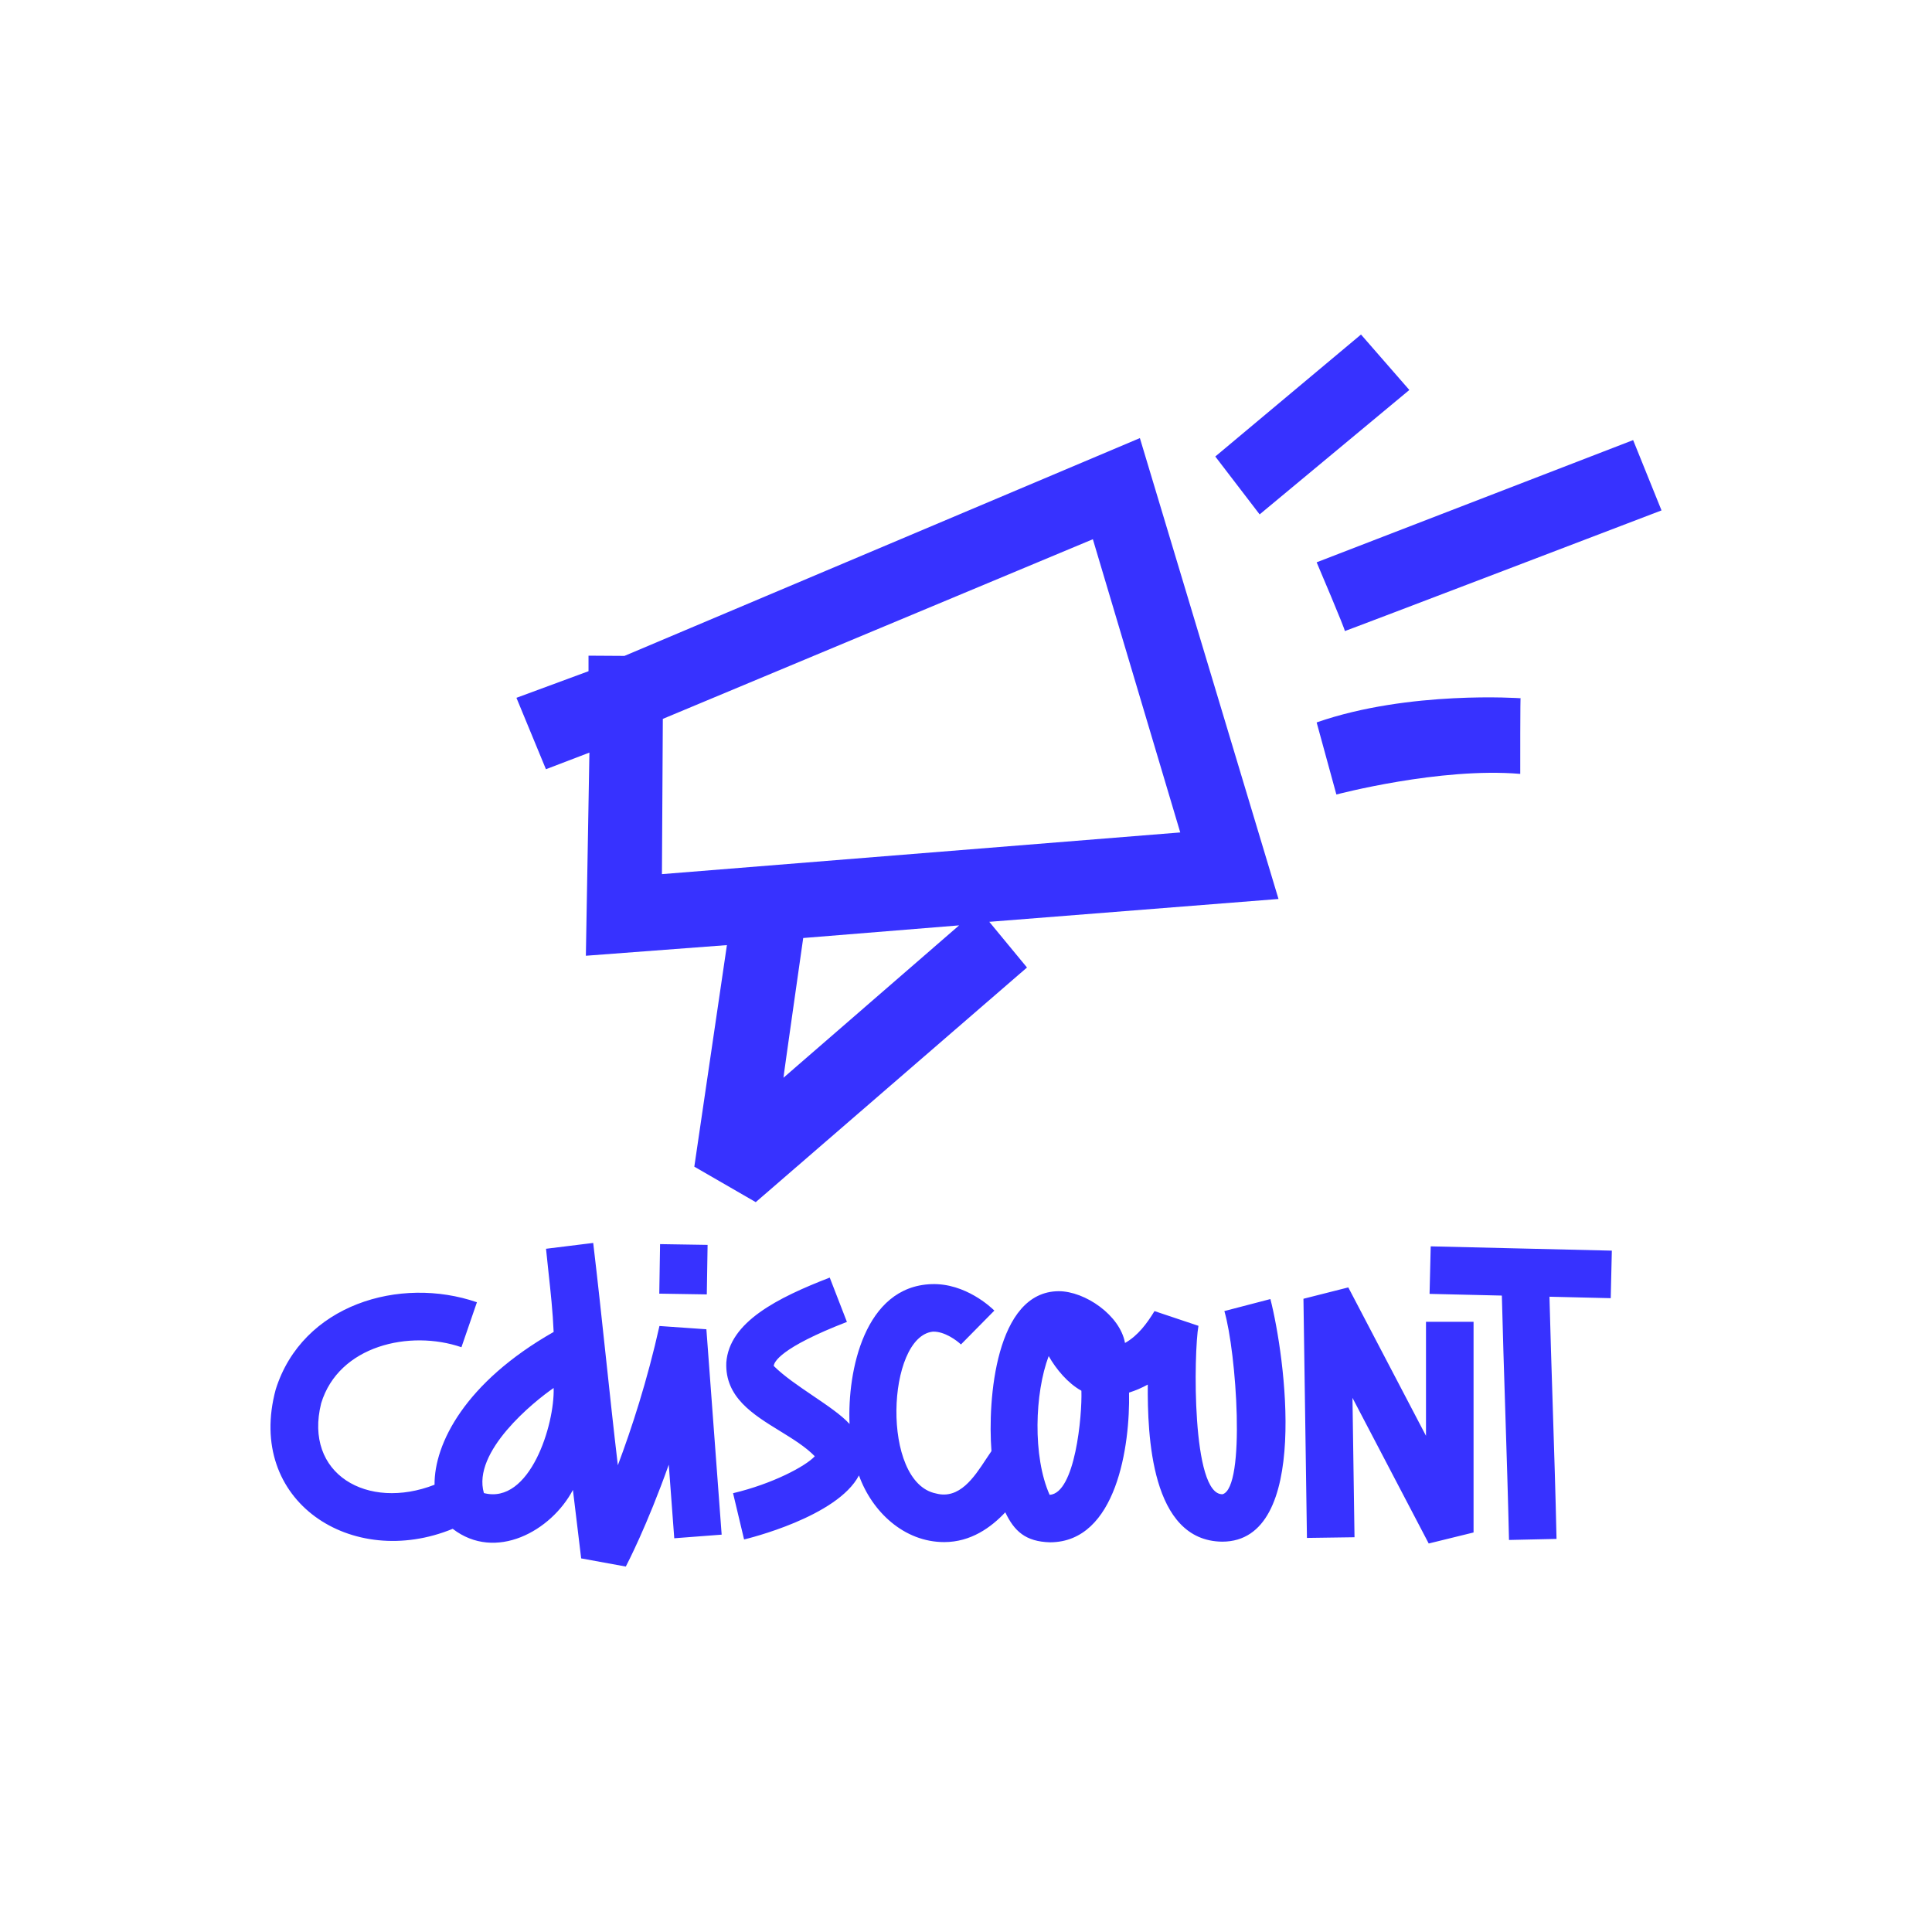
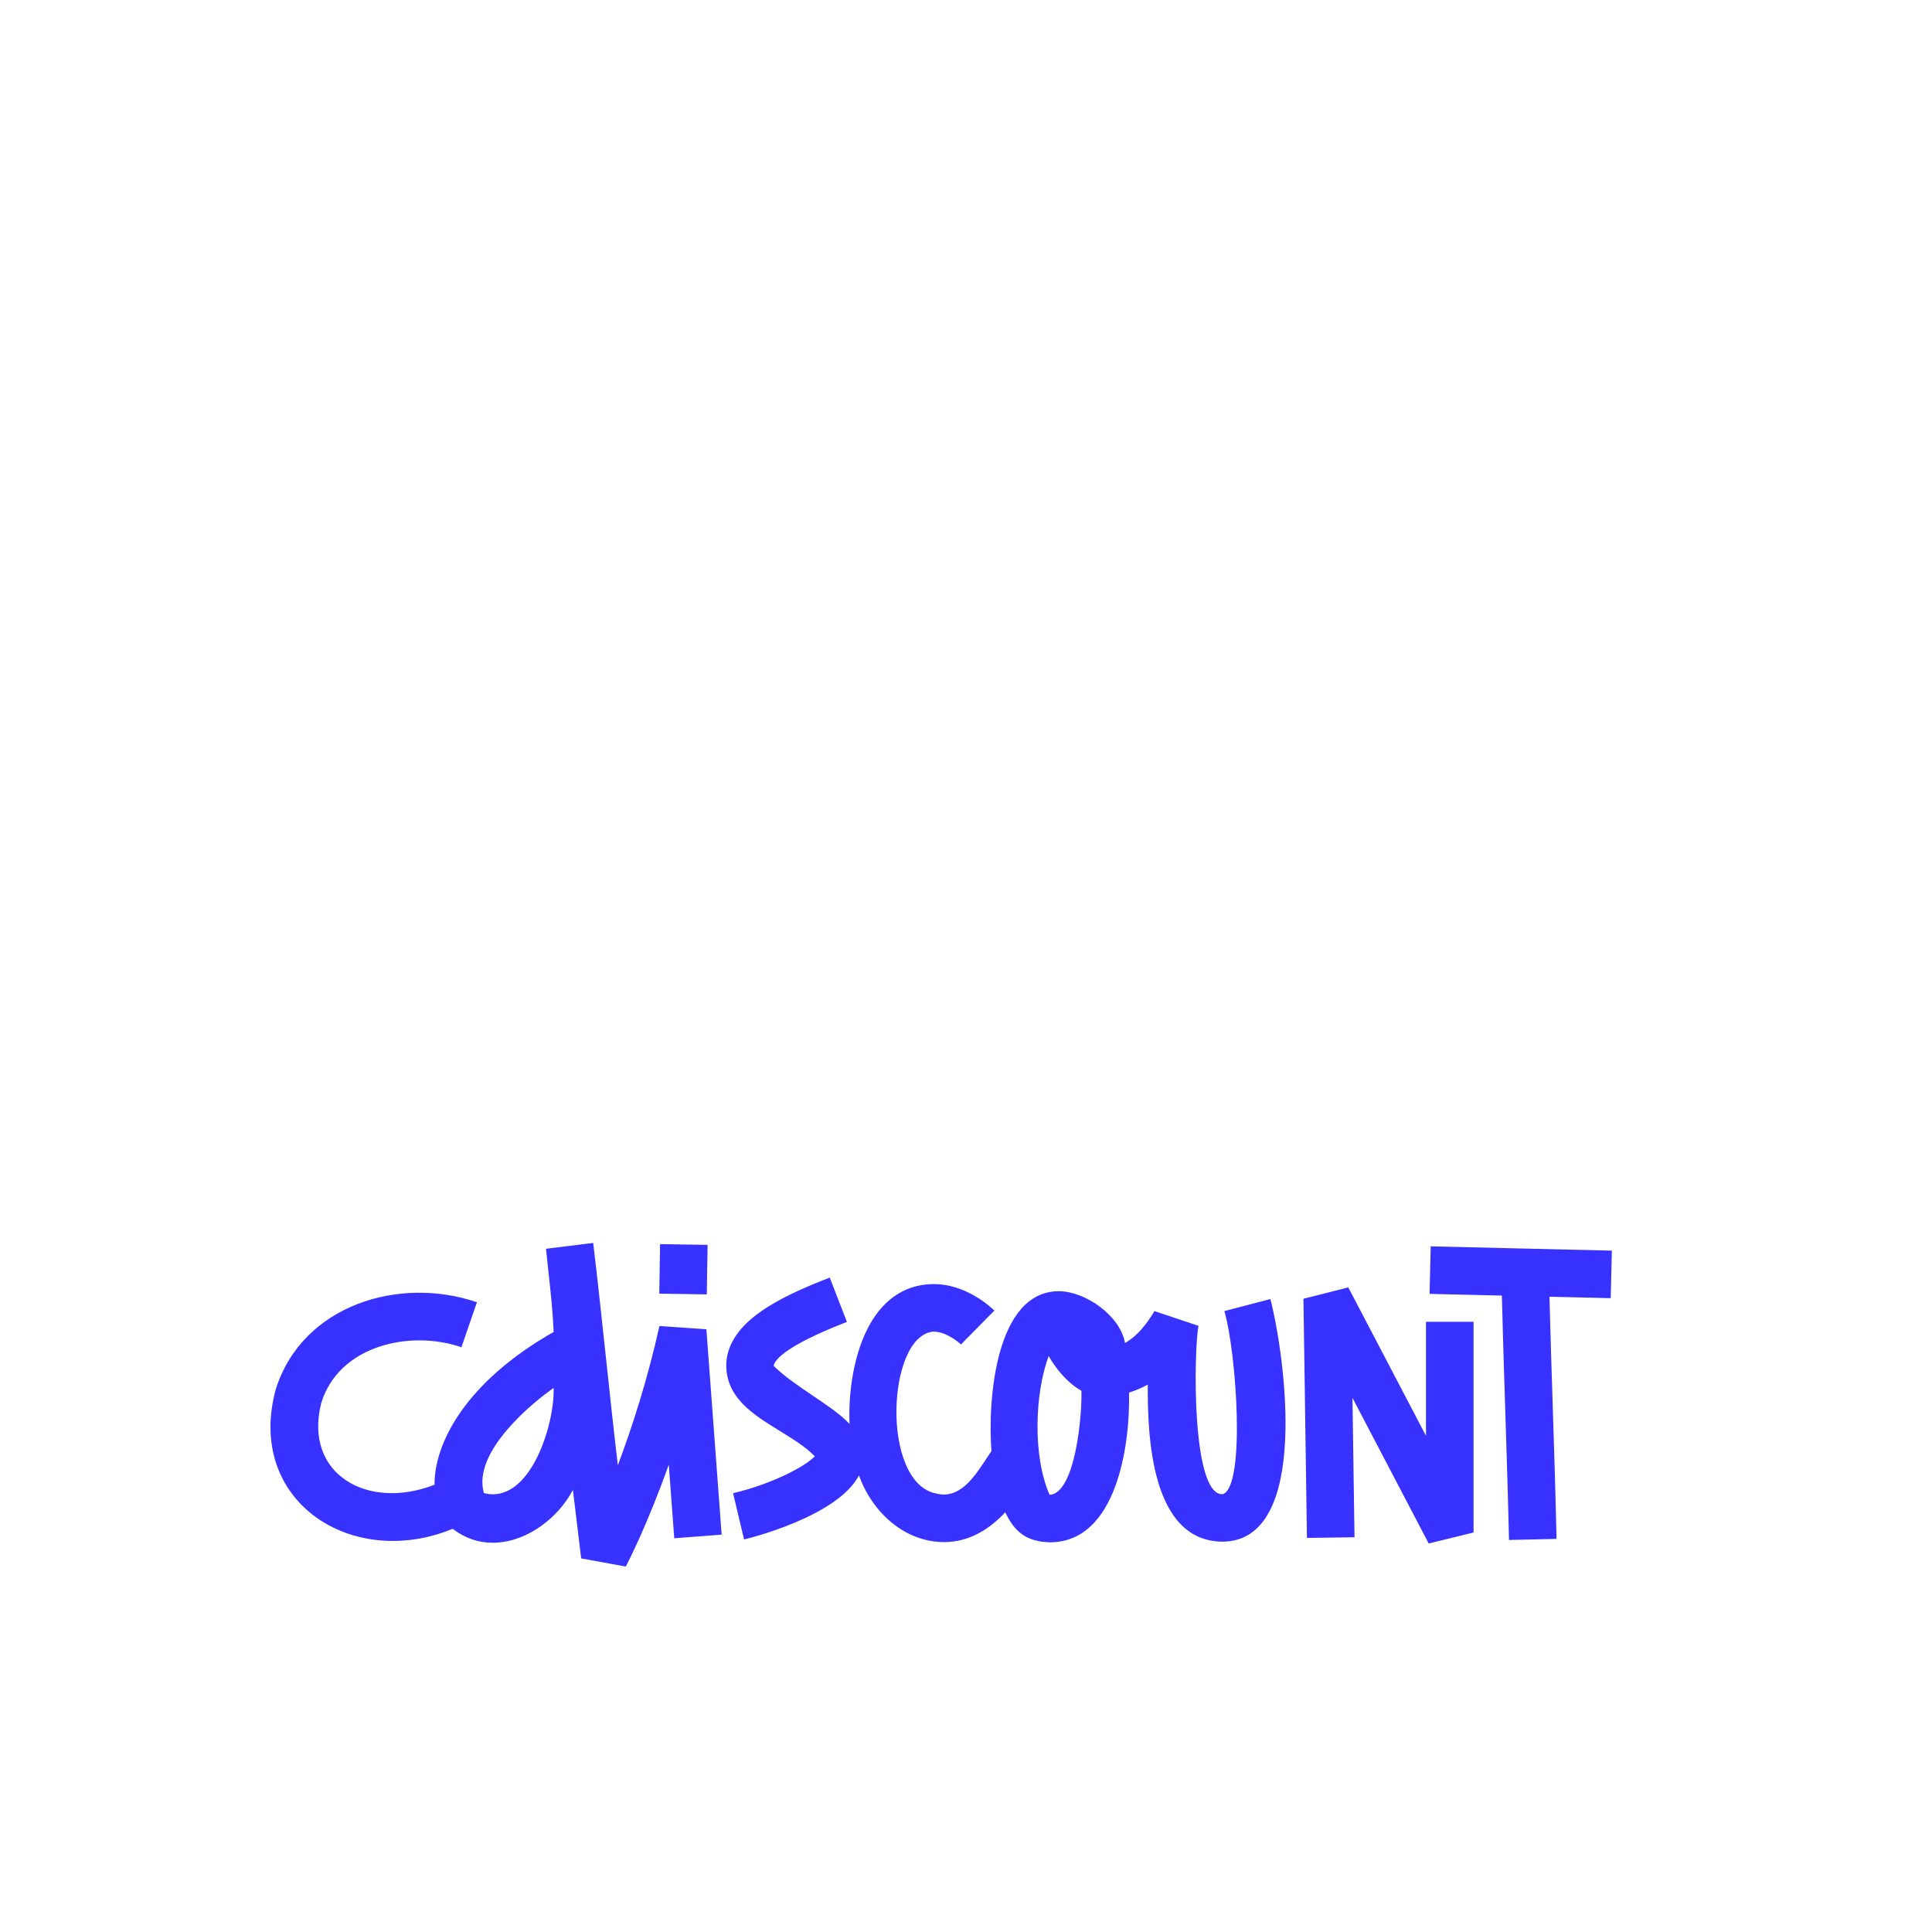
<svg xmlns="http://www.w3.org/2000/svg" height="250.0pt" stroke-miterlimit="10" style="fill-rule:nonzero;clip-rule:evenodd;stroke-linecap:round;stroke-linejoin:round;" version="1.1" viewBox="0 0 250 250" width="250.0pt" xml:space="preserve">
  <defs />
  <path d="M85.333 171.583C83.753 178.664 81.738 184.841 79.949 189.603C79.396 184.926 78.901 180.295 78.403 175.634C77.882 170.761 77.357 165.857 76.761 160.836L70.655 161.591C70.754 162.589 70.862 163.586 70.97 164.583C71.252 167.169 71.533 169.755 71.641 172.354C60.156 178.884 56.186 186.834 56.23 192.125C47.557 195.506 39.274 190.751 41.558 181.587C43.828 174.103 53.035 172.039 59.71 174.331L61.714 168.511C51.742 165.077 39.12 168.817 35.678 179.792C31.758 194.279 45.563 203.176 58.581 197.829C64.123 202.102 71.332 198.114 74.135 192.796C74.757 198.021 75.186 201.567 75.203 201.655L80.978 202.712C81.143 202.398 83.704 197.493 86.539 189.526C86.869 194.002 87.161 197.906 87.249 199.051L93.382 198.583C93.146 195.467 91.406 172.007 91.406 172.007L85.333 171.583ZM62.617 193.204C61.055 187.837 69.115 181.34 71.641 179.605C71.792 184.309 68.571 194.74 62.617 193.204ZM85.413 160.989L85.311 167.397L91.46 167.495L91.562 161.087L85.413 160.989ZM158.206 193.353C161.218 192.439 159.991 174.952 158.432 169.651L164.389 168.098C166.265 175.398 169.655 199.491 158.151 199.491C148.891 199.396 148.483 185.632 148.521 179.164C147.74 179.594 146.93 179.941 146.099 180.2C146.242 187.016 144.499 199.546 135.88 199.574C132.688 199.491 131.237 198.112 130.083 195.692C128.239 197.658 125.618 199.546 122.182 199.546C116.99 199.546 112.841 195.627 111.149 190.919C108.336 196.281 96.779 199.089 96.284 199.205L94.858 193.22C99.989 192.004 104.25 189.724 105.434 188.441C104.231 187.208 102.587 186.197 100.919 185.171C97.415 183.017 93.809 180.799 93.983 176.324C94.357 171.066 100.633 167.927 107.367 165.318L109.591 171.055C100.942 174.402 100.154 176.263 100.121 176.753C101.437 178.064 103.344 179.356 105.188 180.605C107.067 181.877 108.88 183.105 109.932 184.263C109.633 177.412 111.866 166.464 120.531 166.166C124.946 166.011 128.299 169.221 128.668 169.59L124.346 173.973C123.845 173.488 122.232 172.26 120.713 172.315C114.741 172.958 113.974 191.825 121.114 193.253C124.143 194.063 126.047 191.165 127.579 188.835C127.826 188.459 128.063 188.098 128.294 187.77C127.78 181.088 128.853 167.129 136.987 167.08C140.428 167.08 144.944 170.218 145.576 173.78C147.242 172.843 148.413 171.26 149.391 169.656L155.079 171.561C154.469 174.952 154.163 193.512 158.206 193.353ZM135.699 175.476C133.894 180.26 133.608 188.451 135.82 193.43C139.13 193.253 140.044 183.136 139.933 179.963C138.181 178.988 136.689 177.209 135.699 175.476ZM184.523 185.793L174.47 166.59L168.666 168.06L169.118 199.007L175.273 198.919L175.009 180.882L184.875 199.728L190.678 198.302L190.678 171.038L184.523 171.038L184.523 185.793ZM185.134 161.277L208.571 161.833L208.428 167.983L200.5 167.795C200.618 172.413 200.766 177.03 200.914 181.647C201.1 187.475 201.287 193.304 201.414 199.134L195.264 199.271C195.136 193.652 194.956 188.034 194.777 182.417C194.619 177.494 194.462 172.571 194.339 167.647L184.985 167.427L185.134 161.277Z" fill="#3732ff" fill-rule="nonzero" opacity="1" stroke="none" />
-   <path d="M176.113 43.288L157.258 59.072L162.997 66.563L182.369 50.463L176.113 43.288ZM147.5 56.69L80.804 84.873L76.154 84.844L76.154 86.853L66.827 90.297L70.644 99.538L76.269 97.385L75.81 123.674L94.062 122.296L89.844 150.966L97.793 155.558L132.892 125.195L128.013 119.283L165.437 116.327L147.5 56.69ZM211.327 56.949L170.373 72.762C170.373 72.762 174.125 81.568 174.018 81.658C173.911 81.749 215 66.046 215 66.046L211.327 56.949ZM141.416 69.777L152.723 107.717L85.654 113.113L85.769 93.023L141.416 69.777ZM188.08 90.354C182.983 90.614 176.371 91.387 170.373 93.482L172.927 102.81C172.927 102.81 186.324 99.257 196.719 100.141C196.719 100.141 196.707 89.283 196.776 90.354C196.776 90.354 193.178 90.095 188.08 90.354ZM124.11 119.742C124.11 119.742 101.415 139.424 101.381 139.458C101.347 139.492 103.935 121.378 103.935 121.378L124.11 119.742Z" fill="#3732ff" fill-rule="nonzero" opacity="1" stroke="none" />
</svg>